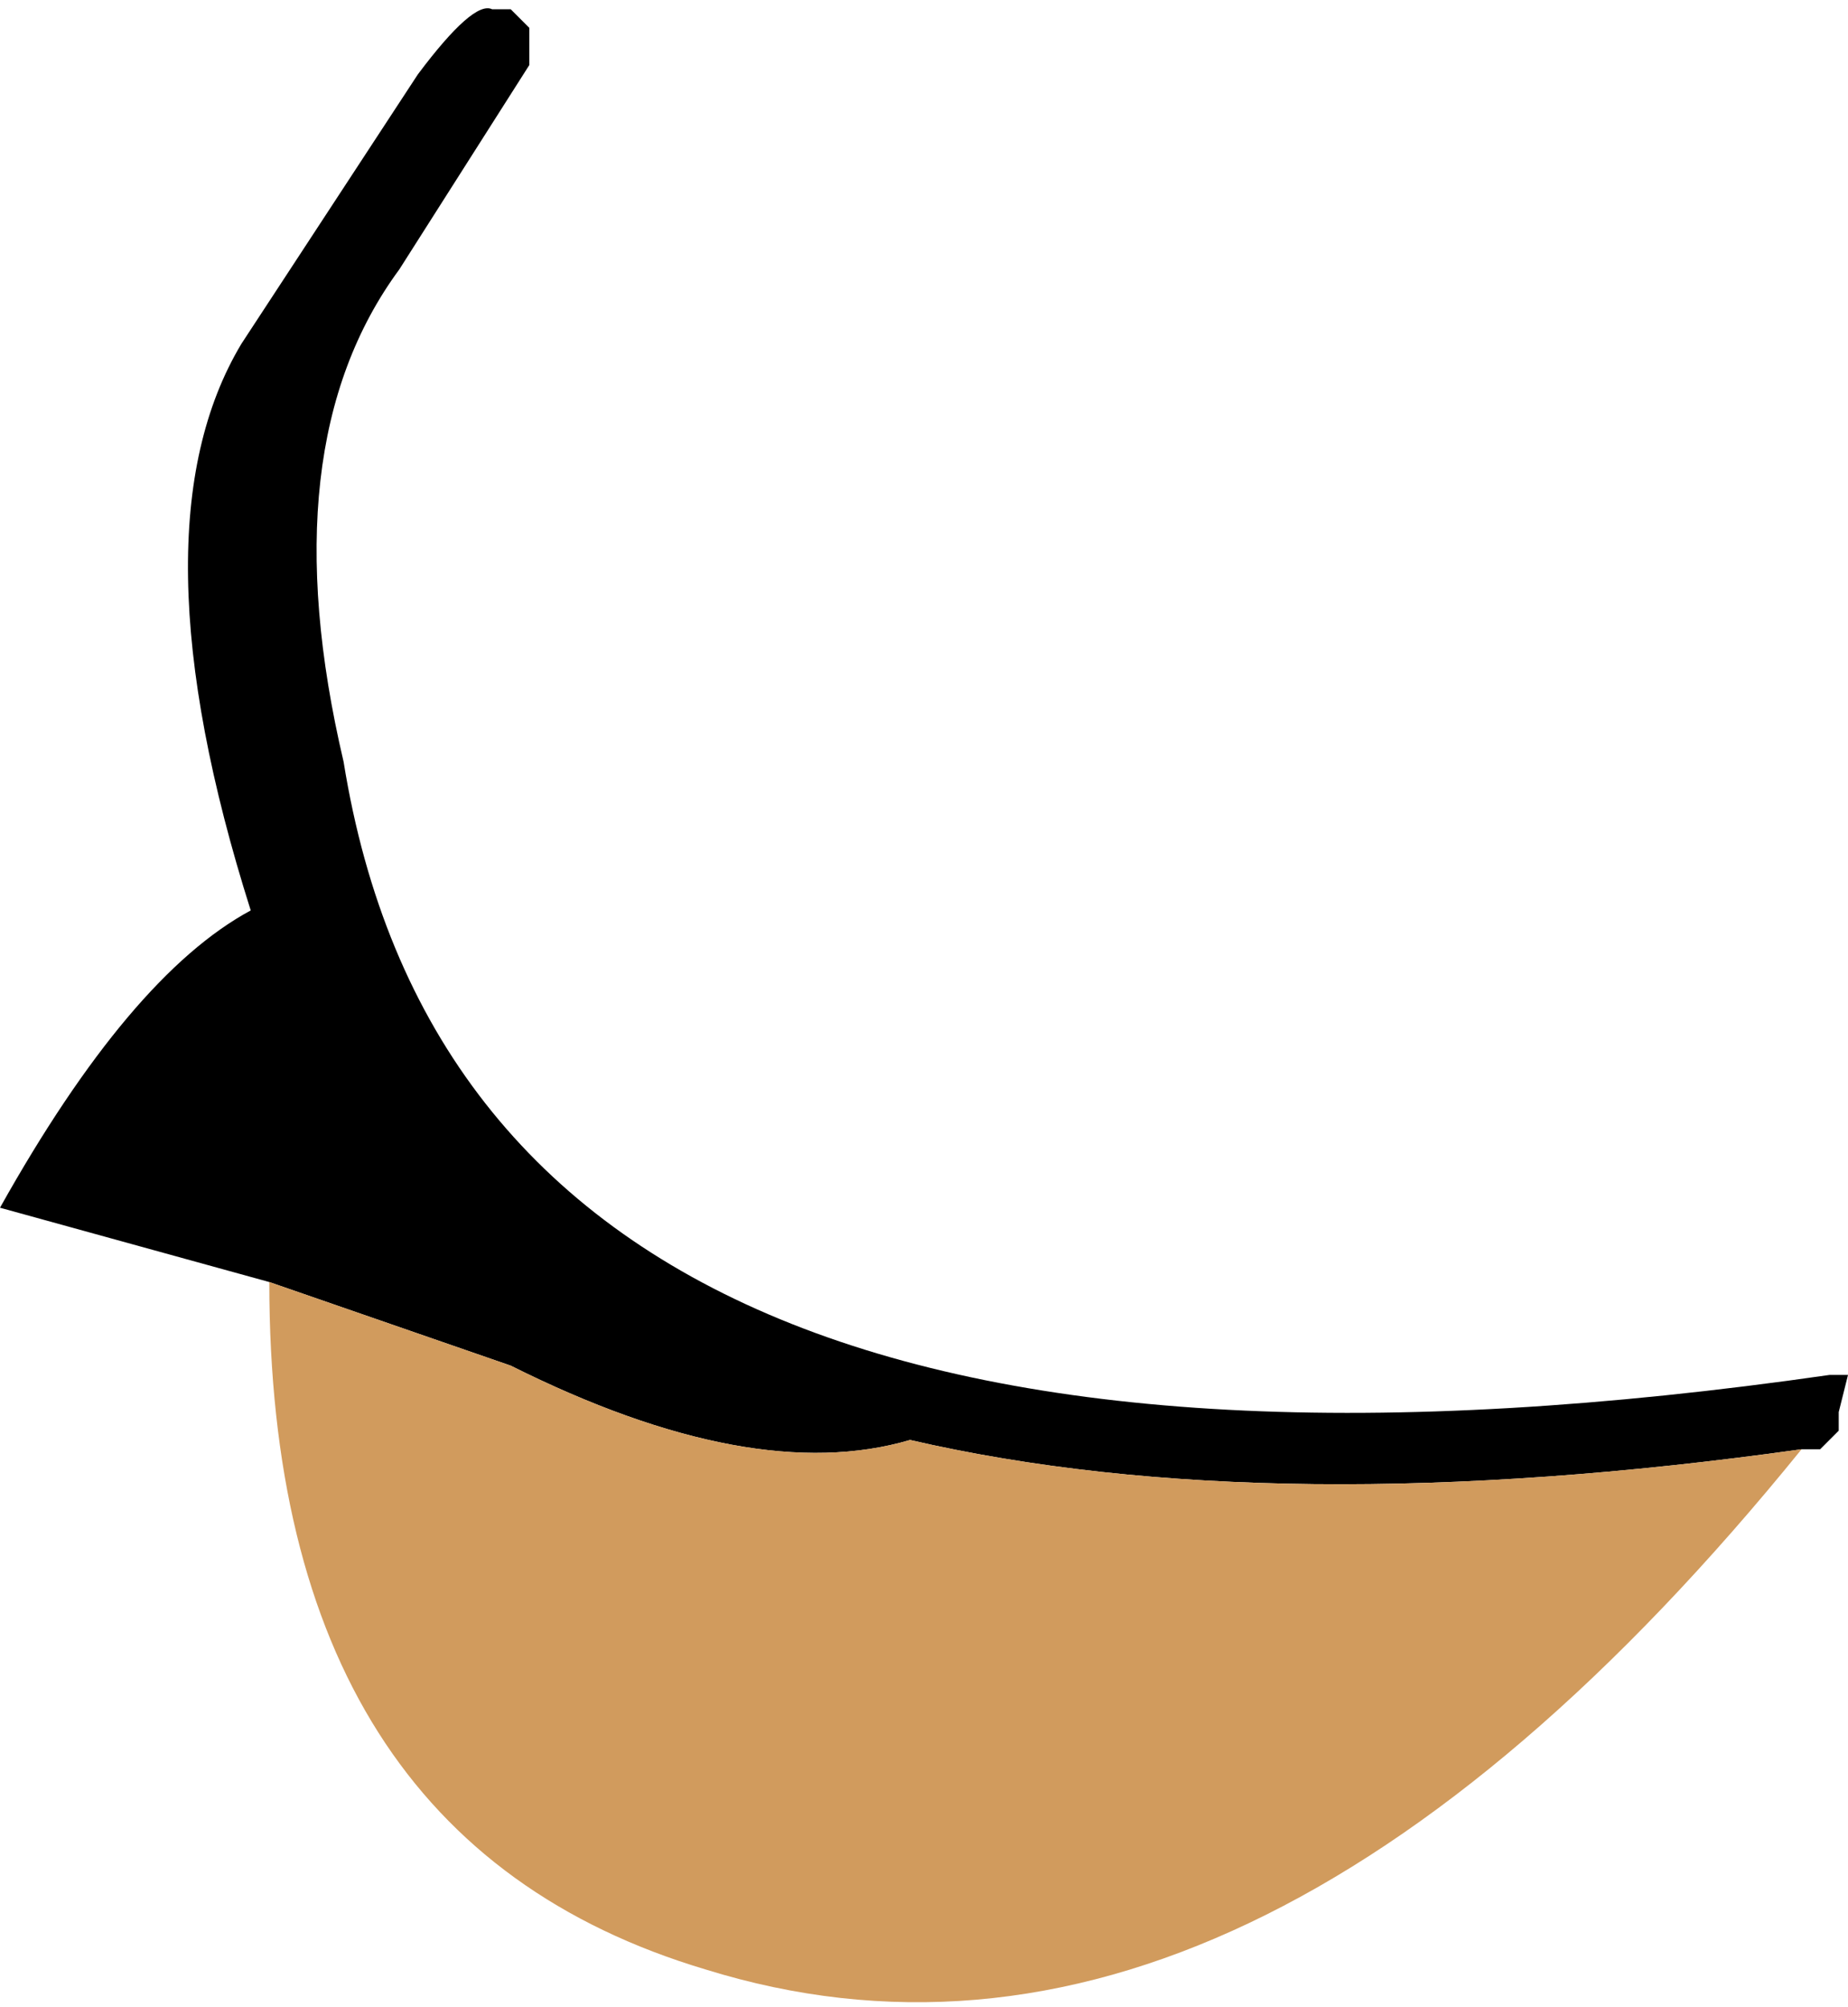
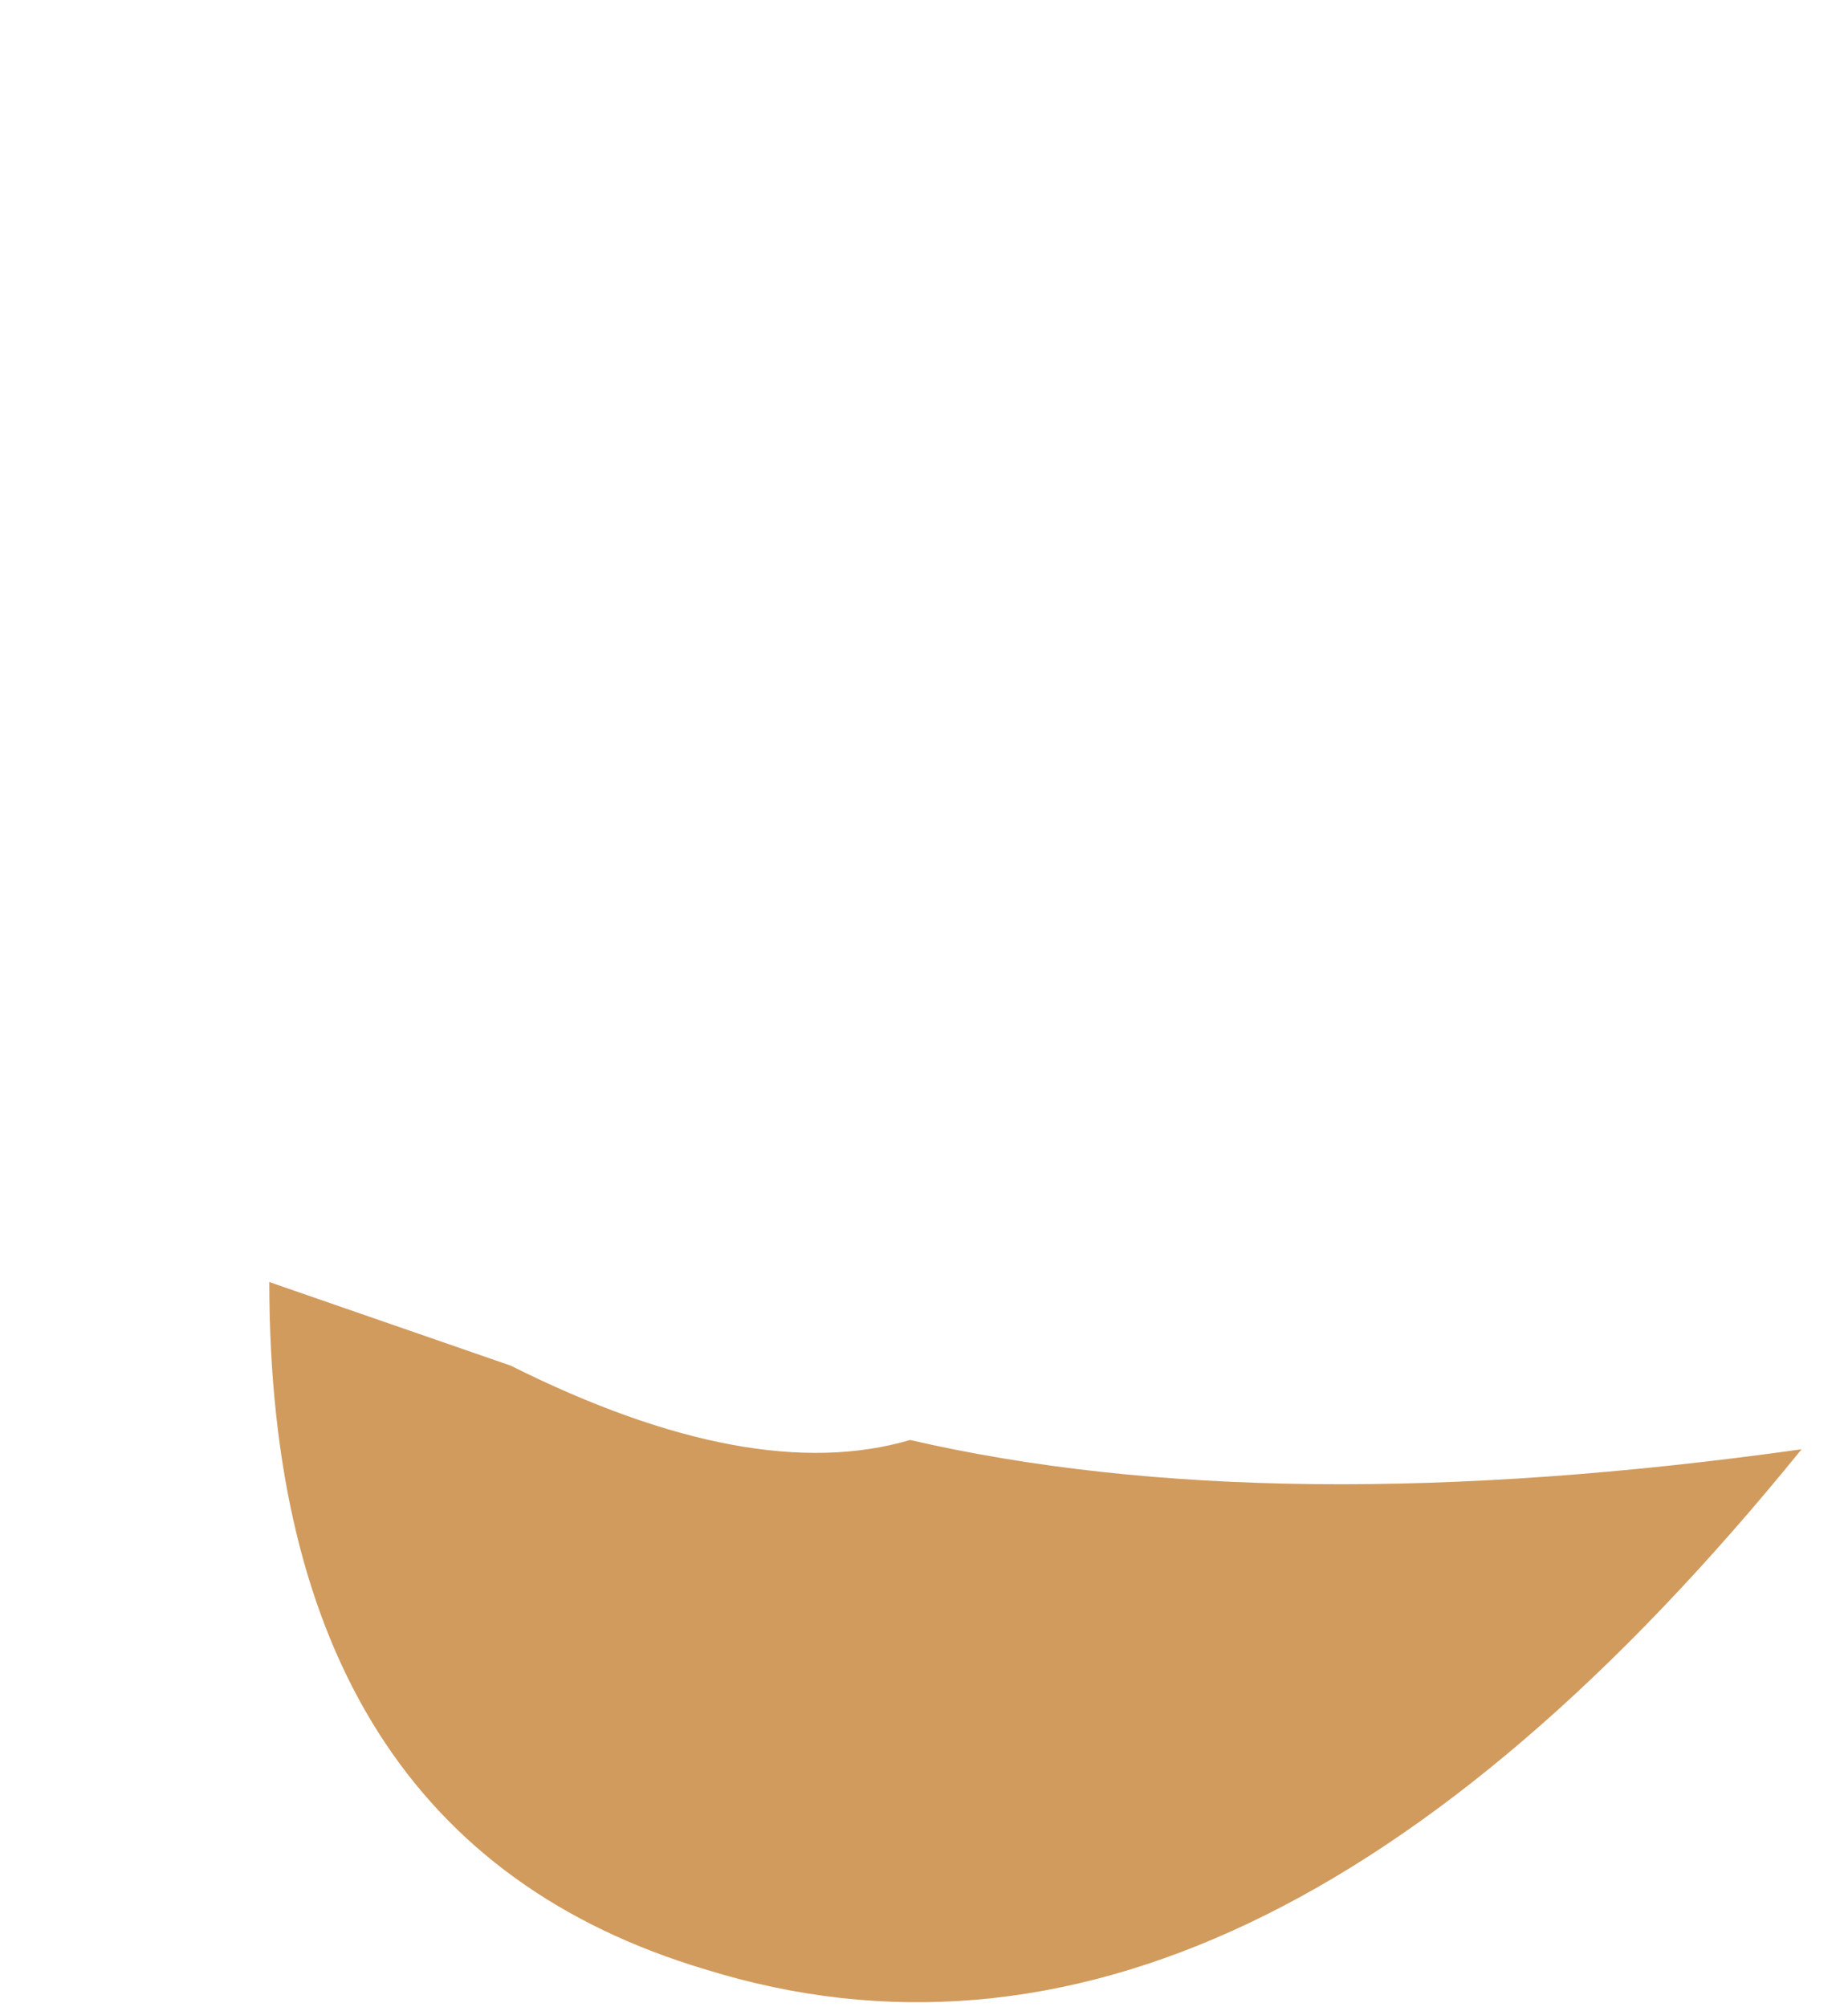
<svg xmlns="http://www.w3.org/2000/svg" height="10.8px" width="9.95px">
  <g transform="matrix(1.0, 0.0, 0.0, 1.0, -527.9, -63.85)">
-     <path d="M529.35 70.75 L527.9 70.35 Q528.6 69.1 529.25 68.75 528.6 66.7 529.2 65.7 L530.15 64.25 Q530.45 63.85 530.55 63.9 L530.65 63.9 530.75 64.0 530.75 64.2 530.05 65.3 Q529.35 66.25 529.75 67.95 530.45 72.3 537.75 71.25 L537.85 71.25 537.8 71.45 537.8 71.55 537.7 71.65 537.6 71.65 Q534.75 72.05 532.8 71.6 531.95 71.85 530.65 71.2 L529.35 70.75" fill="#000000" fill-rule="evenodd" stroke="none" />
    <path d="M529.35 70.75 L530.65 71.2 Q531.95 71.85 532.8 71.6 534.75 72.05 537.6 71.65 534.6 75.35 531.7 74.45 529.35 73.75 529.35 70.75" fill="#d19b5d" fill-rule="evenodd" stroke="none" />
  </g>
</svg>